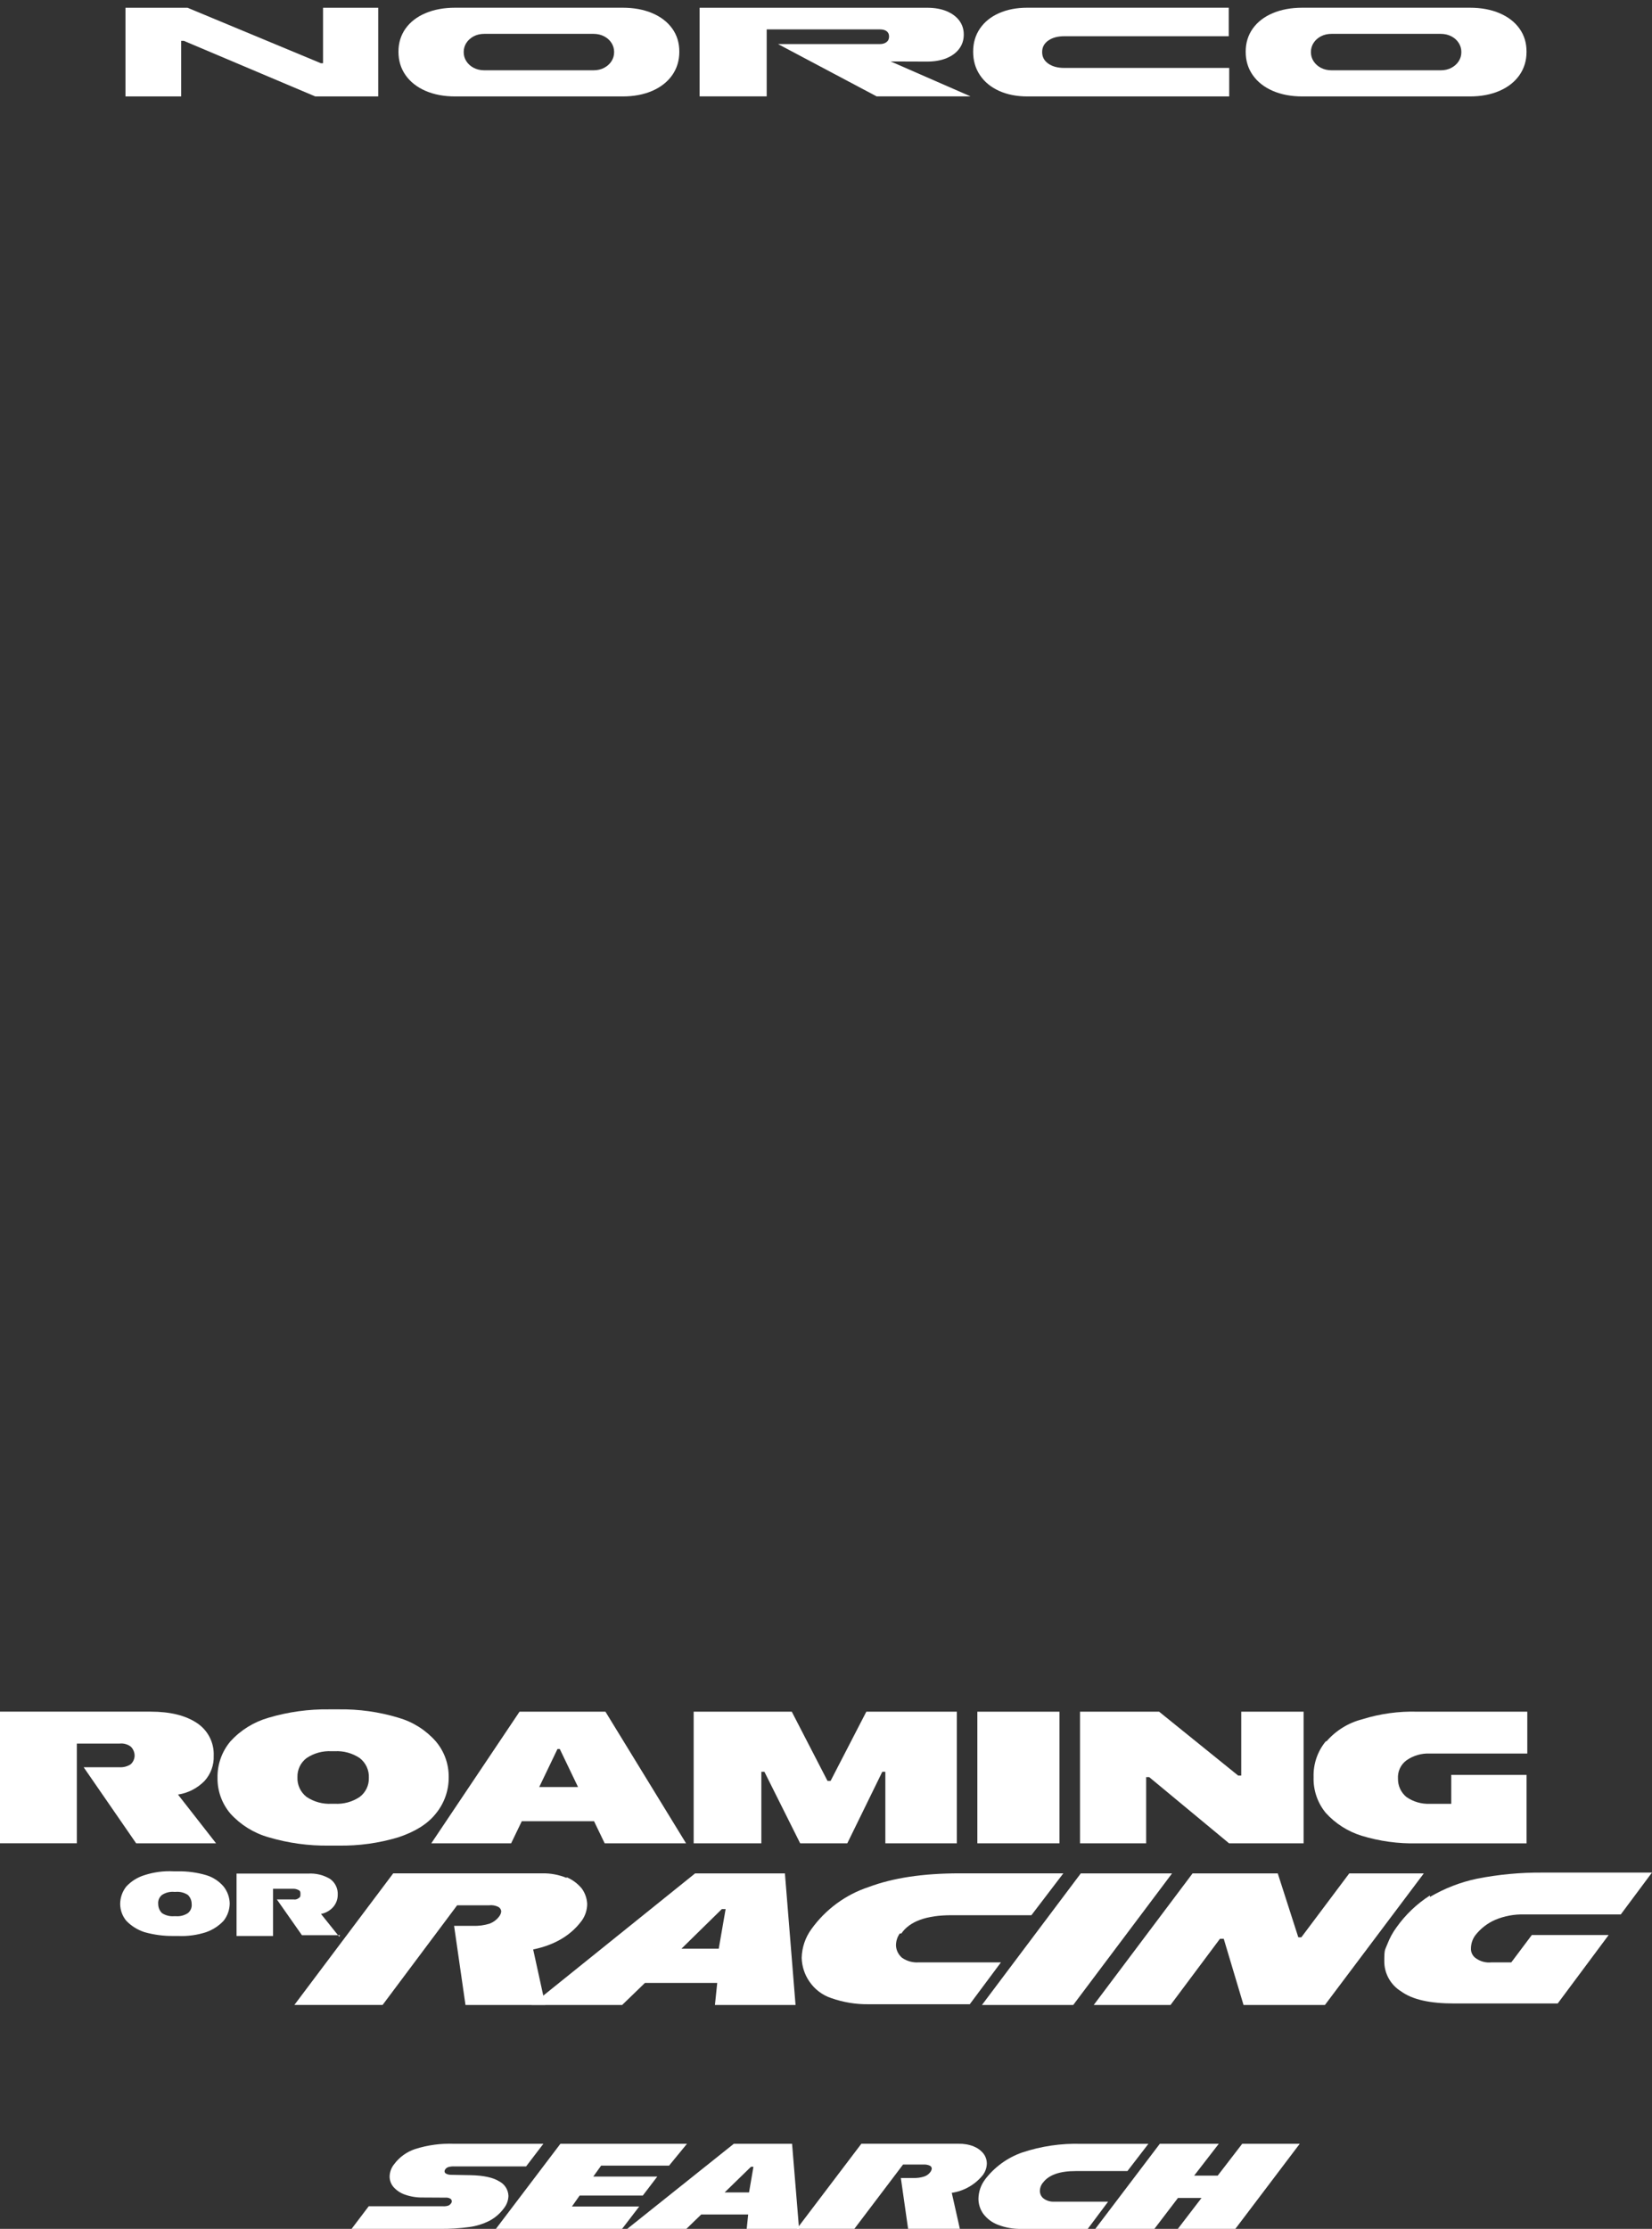
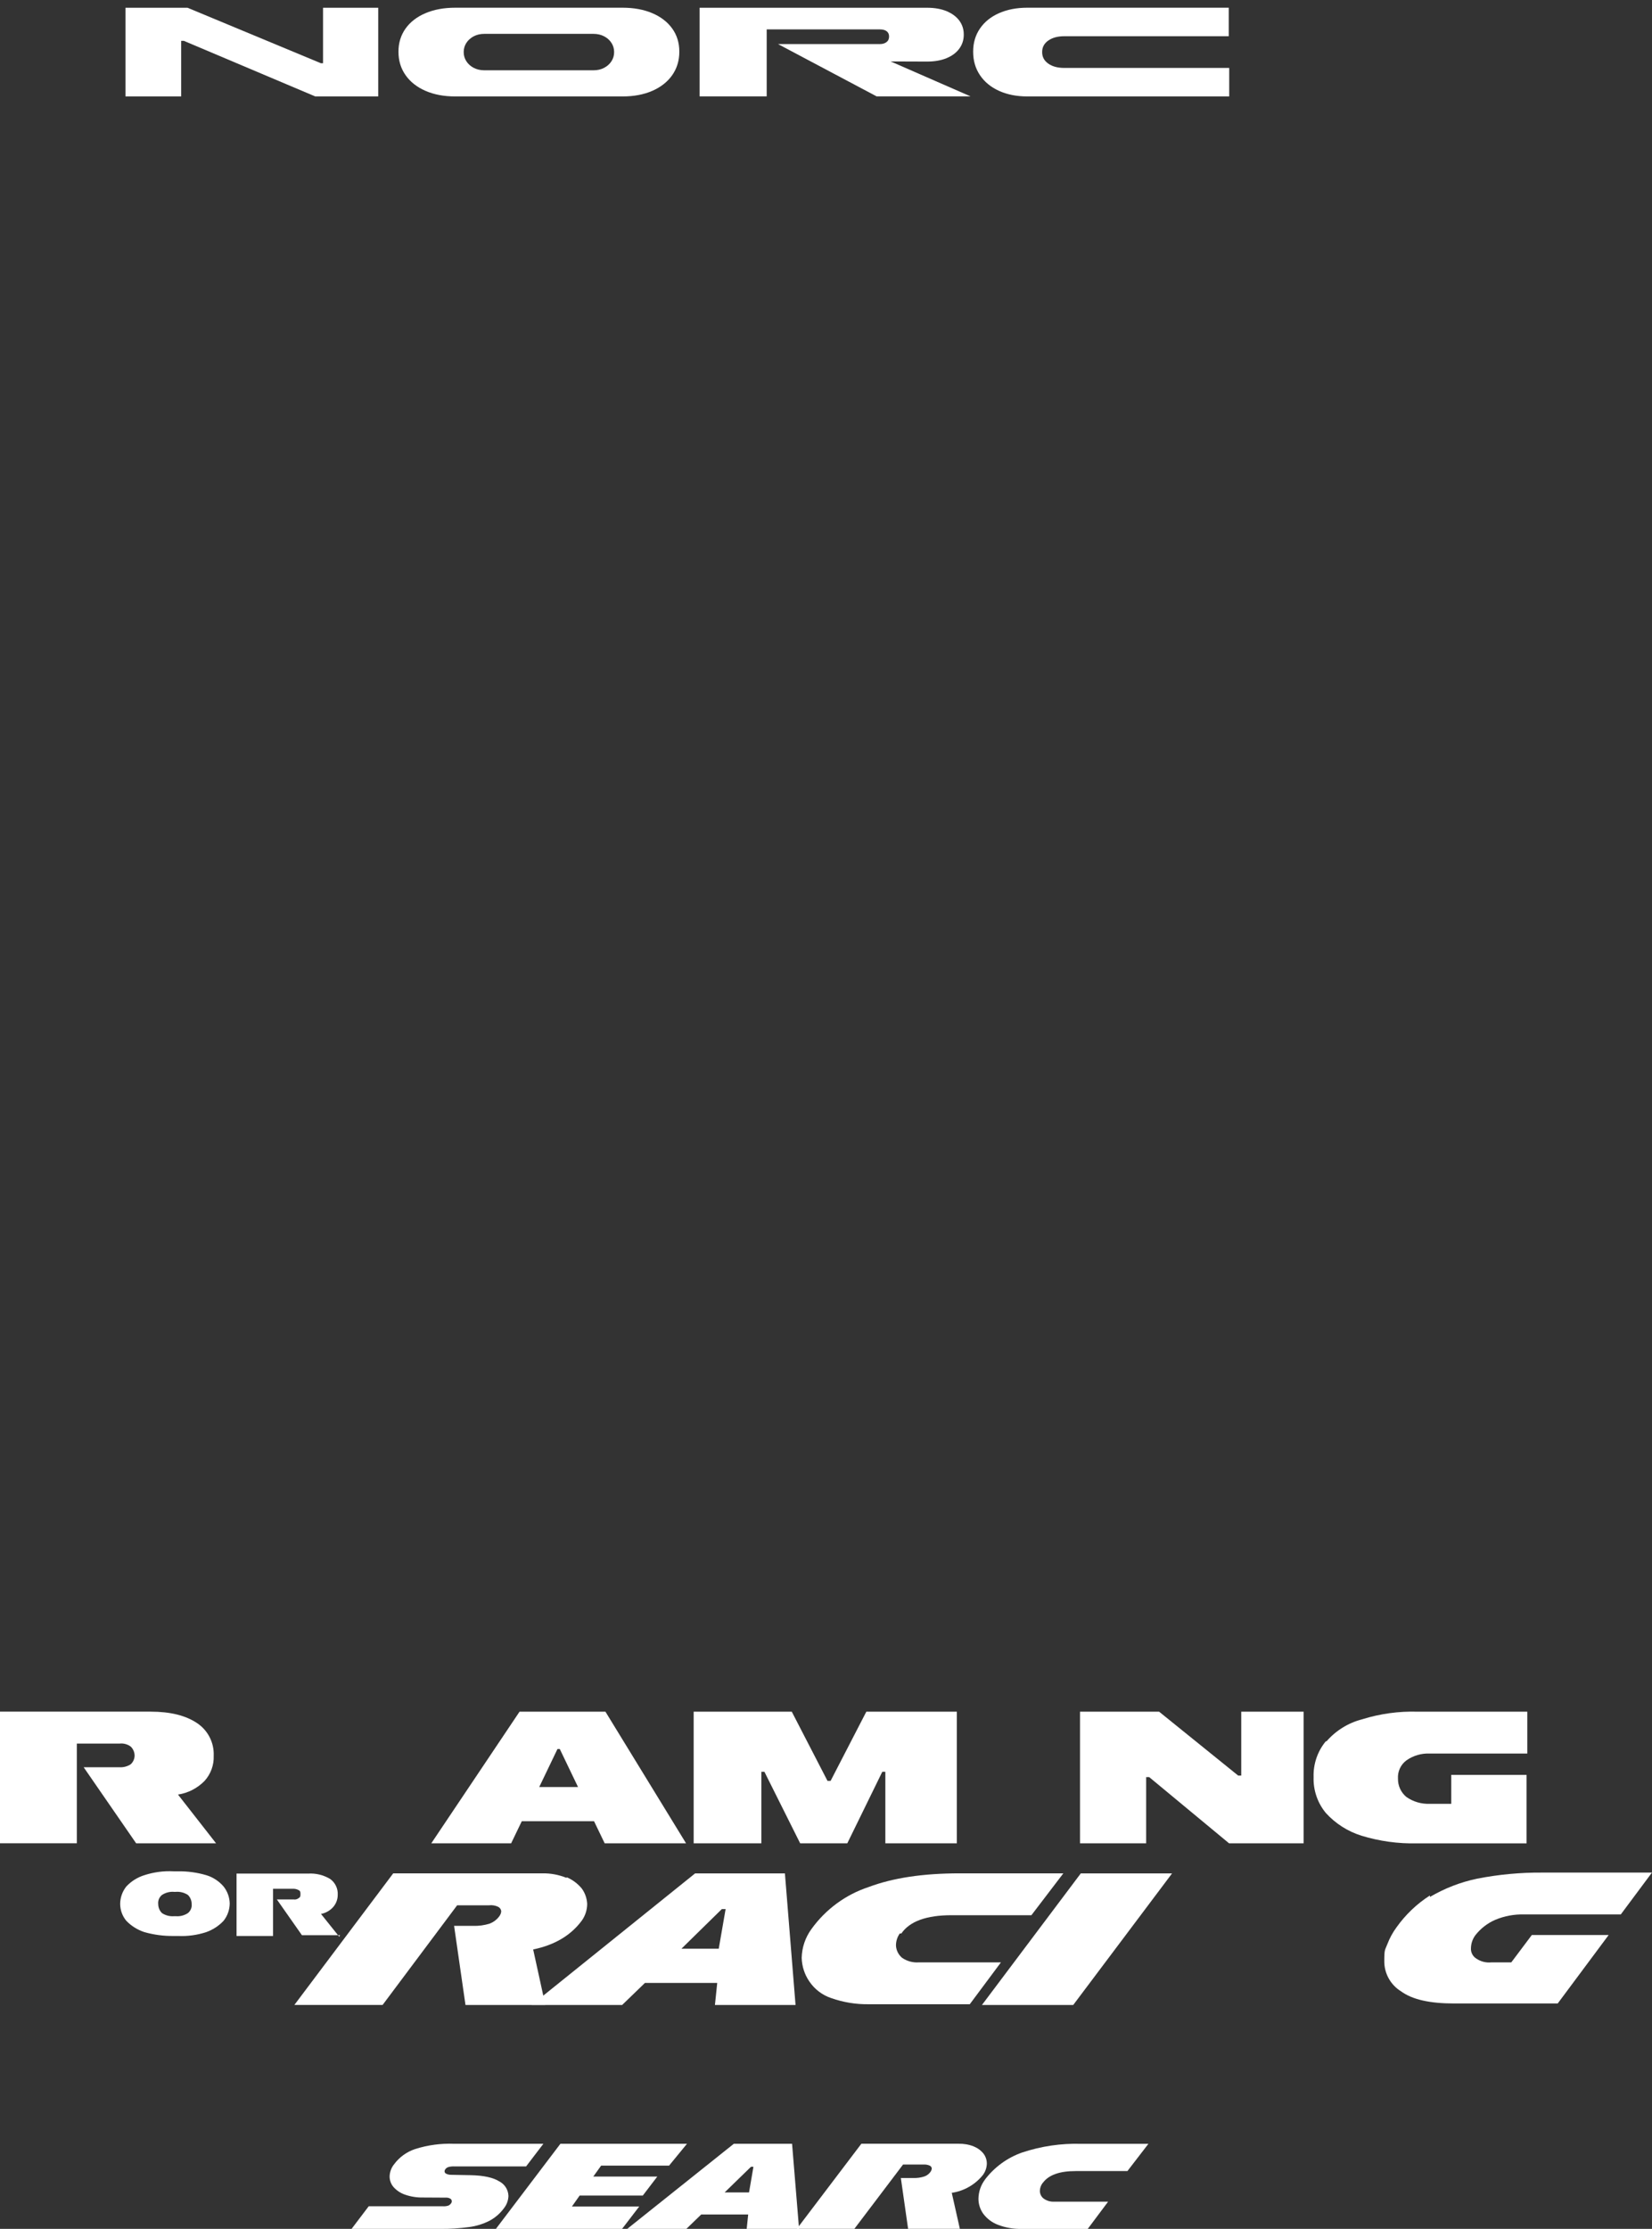
<svg xmlns="http://www.w3.org/2000/svg" id="Layer_1" version="1.1" viewBox="0 0 390 526">
  <rect x="0" y="0" width="390" height="526" fill="#333333" stroke="none" />
  <defs>
    <style>
      .st0 {
        fill: #fff;
      }
    </style>
  </defs>
  <g>
    <path class="st0" d="M29.62,22.75V1.83h14.65l31.48,13.09h.51V1.83h13.03v20.93h-14.86l-31.03-13.12h-.63v13.12h-13.15Z" />
    <path class="st0" d="M100.45,21.44c-2.02-.88-3.59-2.11-4.71-3.71-1.12-1.59-1.67-3.43-1.67-5.5v-.06c0-2.05.56-3.86,1.67-5.43,1.12-1.56,2.69-2.78,4.71-3.63,2.02-.86,4.36-1.29,7.01-1.29h39.52c2.65,0,4.99.43,7.01,1.29s3.59,2.07,4.71,3.63c1.12,1.56,1.67,3.37,1.67,5.43v.06c0,2.07-.56,3.91-1.67,5.5-1.12,1.59-2.69,2.83-4.71,3.71-2.02.88-4.36,1.32-7.01,1.32h-39.52c-2.65,0-4.99-.44-7.01-1.32ZM142.62,16.01c.74-.39,1.32-.91,1.73-1.55.42-.65.63-1.36.63-2.14v-.06c0-.78-.21-1.49-.63-2.14-.42-.65-1-1.17-1.73-1.55s-1.58-.58-2.54-.58h-25.71c-.96,0-1.8.19-2.54.58s-1.31.91-1.73,1.55c-.42.65-.63,1.36-.63,2.14v.06c0,.78.21,1.49.63,2.14.42.65,1,1.17,1.73,1.55s1.58.58,2.54.58h25.71c.96,0,1.8-.19,2.54-.58Z" />
    <path class="st0" d="M229.14,22.75h-22.18l-23.29-12.35h24.07c.62,0,1.13-.15,1.54-.46.41-.31.61-.75.61-1.33,0-.54-.19-.95-.57-1.24-.38-.29-.91-.43-1.59-.43h-26.73v15.81h-15.84V1.83h53.69c1.79,0,3.34.27,4.65.82,1.3.55,2.3,1.3,2.99,2.24.69.95,1.03,2.02,1.03,3.21v.12c0,1.2-.34,2.27-1.03,3.23s-1.68,1.71-2.99,2.26c-1.31.55-2.86.82-4.65.82l-8.58-.03,18.87,8.25Z" />
    <path class="st0" d="M247.47,9.57c-.96.68-1.44,1.57-1.44,2.69v.06c0,1.12.48,2.01,1.44,2.69.96.68,2.21,1.02,3.77,1.02h38.95v6.73h-47.65c-2.53,0-4.76-.44-6.7-1.32-1.93-.88-3.43-2.11-4.5-3.71-1.07-1.59-1.6-3.43-1.6-5.5v-.06c0-2.05.53-3.86,1.6-5.43,1.07-1.56,2.57-2.78,4.5-3.63,1.93-.86,4.17-1.29,6.7-1.29h47.54v6.73h-38.83c-1.55,0-2.81.34-3.77,1.02Z" />
-     <path class="st0" d="M300.46,21.44c-2.02-.88-3.59-2.11-4.71-3.71-1.12-1.59-1.67-3.43-1.67-5.5v-.06c0-2.05.56-3.86,1.67-5.43,1.12-1.56,2.69-2.78,4.71-3.63,2.02-.86,4.36-1.29,7.01-1.29h39.52c2.65,0,4.99.43,7.01,1.29,2.02.86,3.59,2.07,4.71,3.63,1.12,1.56,1.67,3.37,1.67,5.43v.06c0,2.07-.56,3.91-1.67,5.5-1.12,1.59-2.69,2.83-4.71,3.71-2.02.88-4.36,1.32-7.01,1.32h-39.52c-2.65,0-4.99-.44-7.01-1.32ZM342.63,16.01c.74-.39,1.32-.91,1.73-1.55.42-.65.63-1.36.63-2.14v-.06c0-.78-.21-1.49-.63-2.14-.42-.65-1-1.17-1.73-1.55s-1.58-.58-2.54-.58h-25.71c-.96,0-1.8.19-2.54.58s-1.32.91-1.73,1.55c-.42.65-.63,1.36-.63,2.14v.06c0,.78.21,1.49.63,2.14.42.65,1,1.17,1.73,1.55s1.58.58,2.54.58h25.71c.96,0,1.8-.19,2.54-.58Z" />
  </g>
  <g id="Group_6820">
    <g id="norco_roaming_racing">
      <g id="Group_6819">
        <g id="Group_6816">
          <path id="Path_6458" class="st0" d="M50.99,435.01h-18.85l-12.39-17.95h8.44c.95.06,1.9-.19,2.69-.72.55-.52.87-1.22.9-1.98h0c0-.81-.32-1.59-.9-2.16-.77-.58-1.74-.84-2.69-.72h-10.05v23.52H0v-31.06h35.55c4.67,0,8.26.9,10.95,2.69,2.58,1.7,4.08,4.63,3.95,7.72h0c.09,2.18-.69,4.31-2.15,5.93-1.69,1.73-3.89,2.87-6.28,3.23l8.98,11.49h0Z" />
-           <path id="Path_6459" class="st0" d="M63.38,433.58c-3.45-.98-6.56-2.91-8.98-5.57-2-2.35-3.09-5.35-3.05-8.44h0c-.06-3.15,1.02-6.21,3.05-8.62,2.42-2.66,5.53-4.58,8.98-5.57,4.66-1.38,9.5-2.05,14.36-1.98h2.16c4.8-.08,9.59.59,14.18,1.98,3.4.98,6.46,2.91,8.8,5.57,2,2.35,3.08,5.35,3.05,8.44h0c.03,3.14-1.05,6.2-3.05,8.62-1.97,2.51-5.03,4.31-8.8,5.57-4.6,1.39-9.38,2.05-14.18,1.97h-2.16c-4.86.08-9.7-.59-14.36-1.97ZM84.93,424.06c1.4-1.06,2.2-2.73,2.15-4.49h0c.09-1.81-.72-3.56-2.15-4.67-1.75-1.17-3.83-1.74-5.92-1.62h-.72c-2.1-.12-4.18.45-5.92,1.62-1.4,1.06-2.2,2.73-2.15,4.49h0c-.09,1.82.72,3.56,2.15,4.67,1.75,1.17,3.83,1.74,5.92,1.62h.72c2.1.12,4.18-.45,5.92-1.62Z" />
          <path id="Path_6460" class="st0" d="M122.82,403.95h20.11l19.03,31.06h-19.21l-2.51-5.21h-17.06l-2.51,5.21h-18.85l20.83-31.06h.18ZM136.46,421.73l-4.31-8.98h-.54l-4.31,8.98h9.16,0Z" />
          <path id="Path_6461" class="st0" d="M163.76,403.95h23.16l8.44,16.34h.72l8.44-16.34h21.37v31.06h-16.88v-16.88h-.72l-8.26,16.88h-11.13l-8.44-16.88h-.72v16.88h-15.98v-31.06Z" />
-           <path id="Path_6462" class="st0" d="M250.12,403.95v31.06h-19.39v-31.06h19.39Z" />
          <path id="Path_6463" class="st0" d="M254.97,435.01v-31.06h18.67l18.67,15.08h.72v-15.08h14.72v31.06h-17.6l-18.85-15.62h-.72v15.62h-15.62Z" />
          <path id="Path_6464" class="st0" d="M313.15,410.95c2.22-2.55,5.16-4.37,8.44-5.21,4.24-1.32,8.67-1.93,13.11-1.79h25.86v9.88h-22.98c-1.98-.1-3.94.47-5.57,1.62-1.35,1.01-2.09,2.63-1.98,4.31h0c-.03,1.66.7,3.25,1.98,4.31,1.62,1.14,3.58,1.71,5.57,1.62h5.03v-6.83h17.78v16.16h-25.86c-4.44.11-8.86-.5-13.11-1.8-3.24-1.01-6.16-2.87-8.44-5.39-1.95-2.37-2.97-5.37-2.87-8.44h0c-.1-3.07.92-6.07,2.87-8.44h.18Z" />
        </g>
        <g id="Group_6817">
          <path id="Path_6465" class="st0" d="M34.12,455.98c-1.64-.53-3.12-1.45-4.31-2.69-.92-1.11-1.43-2.51-1.44-3.95h0c0-1.5.51-2.95,1.44-4.13,1.18-1.26,2.66-2.19,4.31-2.69,2.2-.71,4.51-1.02,6.82-.9h1.08c2.25-.03,4.49.27,6.64.9,1.61.48,3.04,1.42,4.13,2.69.89,1.13,1.4,2.51,1.44,3.95h0c0,1.5-.51,2.95-1.44,4.13-1.14,1.22-2.56,2.14-4.13,2.69-2.14.7-4.39,1-6.64.9h-1.08c-2.31.03-4.6-.28-6.82-.9ZM44.35,451.49c.65-.52.99-1.33.9-2.15h0c0-.81-.32-1.59-.9-2.15-.85-.55-1.86-.81-2.87-.72h-.36c-1.01-.09-2.02.17-2.87.72-.65.52-.99,1.33-.9,2.15h0c0,.81.32,1.59.9,2.15.85.55,1.86.81,2.87.72h.36c1.01.09,2.02-.17,2.87-.72Z" />
          <path id="Path_6466" class="st0" d="M80.26,456.7h-8.98l-5.92-8.44h3.95c.45.08.91-.06,1.26-.36.36-.18.36-.54.36-.9h0c0-.36,0-.72-.36-.9-.38-.22-.81-.35-1.26-.36h-4.85v11.14h-8.62v-14.72h16.88c1.82-.12,3.64.32,5.21,1.26,1.21.86,1.89,2.29,1.8,3.77h0c0,1.06-.39,2.08-1.08,2.87-.75.84-1.76,1.41-2.87,1.62l4.31,5.38h0l.18-.36Z" />
        </g>
        <g id="Group_6818">
          <path id="Path_6467" class="st0" d="M133.77,443.01c1.4.6,2.63,1.52,3.59,2.69.76,1.05,1.19,2.3,1.26,3.59,0,1.41-.44,2.8-1.26,3.95h0c-2.51,3.41-6.29,5.75-11.49,6.82l2.87,13.11h-18.85l-2.69-18.68h4.49c1.34.05,2.67-.13,3.95-.54.85-.33,1.6-.89,2.15-1.61.3-.36.49-.79.54-1.26-.03-.46-.3-.87-.72-1.08-.67-.32-1.42-.45-2.15-.36h-7.54l-17.6,23.52h-20.83l23.34-31.06h35.19c1.97-.04,3.93.33,5.75,1.08h0v-.18Z" />
          <path id="Path_6468" class="st0" d="M164.11,442.11h21.19l2.51,31.06h-19.03l.54-5.21h-17.06l-5.39,5.21h-21.37l38.6-31.06ZM169.68,459.88l1.62-9.34h-.9l-9.52,9.34h8.8Z" />
          <path id="Path_6469" class="st0" d="M212.42,456.29h0c-.6.84-.91,1.84-.9,2.87.06,1.11.58,2.15,1.44,2.87,1.15.8,2.55,1.18,3.95,1.08h19.39l-7.36,9.88h-23.88c-2.99.04-5.97-.45-8.8-1.44-2.12-.7-3.95-2.09-5.2-3.95-1.13-1.64-1.75-3.58-1.8-5.57.06-2.46.87-4.84,2.33-6.82h0c3.34-4.63,8.05-8.09,13.47-9.88,5.75-2.15,12.75-3.23,21.55-3.23h24.42l-7.54,9.88h-18.85c-5.93,0-9.88,1.44-11.85,4.31h-.36Z" />
          <path id="Path_6470" class="st0" d="M276.7,442.11l-23.34,31.06h-21.55l23.34-31.06h21.55Z" />
-           <path id="Path_6471" class="st0" d="M258.2,473.17l23.34-31.06h20.11l4.85,15.08h.72l11.31-15.08h17.6l-23.35,31.06h-19.21l-4.67-15.62h-.9l-11.67,15.62h-18.13Z" />
          <path id="Path_6472" class="st0" d="M337.57,447.67c3.45-2.03,7.21-3.49,11.13-4.31,5.09-1,10.26-1.48,15.44-1.44h25.85l-7.36,9.88h-22.8c-2.34-.07-4.66.36-6.82,1.26-1.83.79-3.43,2.03-4.67,3.59h0c-.67.88-1.05,1.95-1.08,3.05-.08,1.01.4,1.97,1.26,2.51,1.05.72,2.33,1.04,3.59.9h4.67l4.85-6.46h18.14l-12.03,16.16h-24.42c-5.75,0-9.88-.9-12.57-2.87-2.49-1.53-3.99-4.26-3.95-7.18,0-2.87.18-2.51.72-3.95.54-1.41,1.26-2.74,2.15-3.95h0c2.13-3,4.81-5.56,7.9-7.54h0v.36Z" />
        </g>
      </g>
    </g>
    <g id="norco_search">
      <g id="Search">
        <path id="Path_6478" class="st0" d="M104.63,520.67c.39.02.78-.03,1.16-.14.27-.1.5-.28.67-.52.13-.15.2-.34.2-.55-.01-.25-.15-.47-.36-.59-.32-.18-.69-.27-1.06-.24l-5.33-.03c-1.46.03-2.91-.19-4.28-.67-1.05-.35-1.98-.97-2.72-1.79-.6-.69-.93-1.58-.93-2.5.03-1.06.4-2.08,1.07-2.9,1.24-1.67,2.96-2.91,4.93-3.57,2.98-.95,6.1-1.37,9.22-1.25h21.08l-4.08,5.34h-16.94c-.48-.02-.97.03-1.43.16-.29.1-.54.28-.71.53-.11.13-.17.29-.17.46,0,.25.15.47.38.57.33.17.7.26,1.07.26l4.69.09c3.07.06,5.32.55,6.77,1.46,1.29.66,2.12,1.97,2.17,3.41-.02,1.05-.39,2.07-1.04,2.9-.9,1.24-2.07,2.26-3.42,2.98-1.5.76-3.12,1.27-4.79,1.49-2.28.31-4.58.46-6.88.43h-20.9l4.05-5.34h17.57Z" />
        <path id="Path_6479" class="st0" d="M132.3,505.92h29.88l-4.23,5.16h-16.04l-1.85,2.58h15.11l-3.42,4.48h-14.91l-1.82,2.58h15.89l-4.05,5.28h-29.79l15.23-20.08Z" />
        <path id="Path_6480" class="st0" d="M173.24,505.92h13.75l1.65,20.08h-12.36l.35-3.39h-11.09l-3.5,3.39h-13.96l25.16-20.08ZM176.83,517.4l1.04-6.05h-.58l-6.22,6.05h5.76Z" />
        <path id="Path_6481" class="st0" d="M229.91,506.57c.9.35,1.69.94,2.29,1.7.5.67.77,1.49.77,2.32-.02.9-.3,1.78-.81,2.52v.03c-1.84,2.36-4.51,3.92-7.47,4.36l1.91,8.49h-12.22l-1.71-11.99h2.95c.88.03,1.77-.09,2.61-.37.57-.2,1.07-.57,1.42-1.06.18-.23.29-.51.32-.8-.01-.3-.2-.57-.48-.69-.44-.2-.92-.29-1.41-.26h-4.89l-11.49,15.17h-13.58l15.23-20.08h22.87c1.26-.03,2.52.18,3.69.64h0Z" />
        <path id="Path_6482" class="st0" d="M246.19,515.13l-.06.06c-.4.53-.63,1.17-.64,1.84,0,.71.32,1.39.89,1.82.73.53,1.63.79,2.54.73h12.68l-4.81,6.43h-15.55c-1.94.05-3.87-.28-5.67-.98-1.37-.52-2.57-1.42-3.45-2.6-.74-1.04-1.14-2.29-1.13-3.57.03-1.6.55-3.16,1.51-4.44l.03-.06c2.23-2.93,5.27-5.15,8.74-6.37,4.5-1.5,9.23-2.2,13.98-2.06h15.86l-4.95,6.43h-12.24c-3.8,0-6.38.93-7.73,2.78h0Z" />
-         <path id="Path_6483" class="st0" d="M273.81,505.92h13.92l-5.82,7.52h5.56l5.79-7.52h13.58l-15.2,20.08h-13.58l5.59-7.29h-5.56l-5.56,7.29h-13.95l15.23-20.08Z" />
      </g>
    </g>
  </g>
</svg>